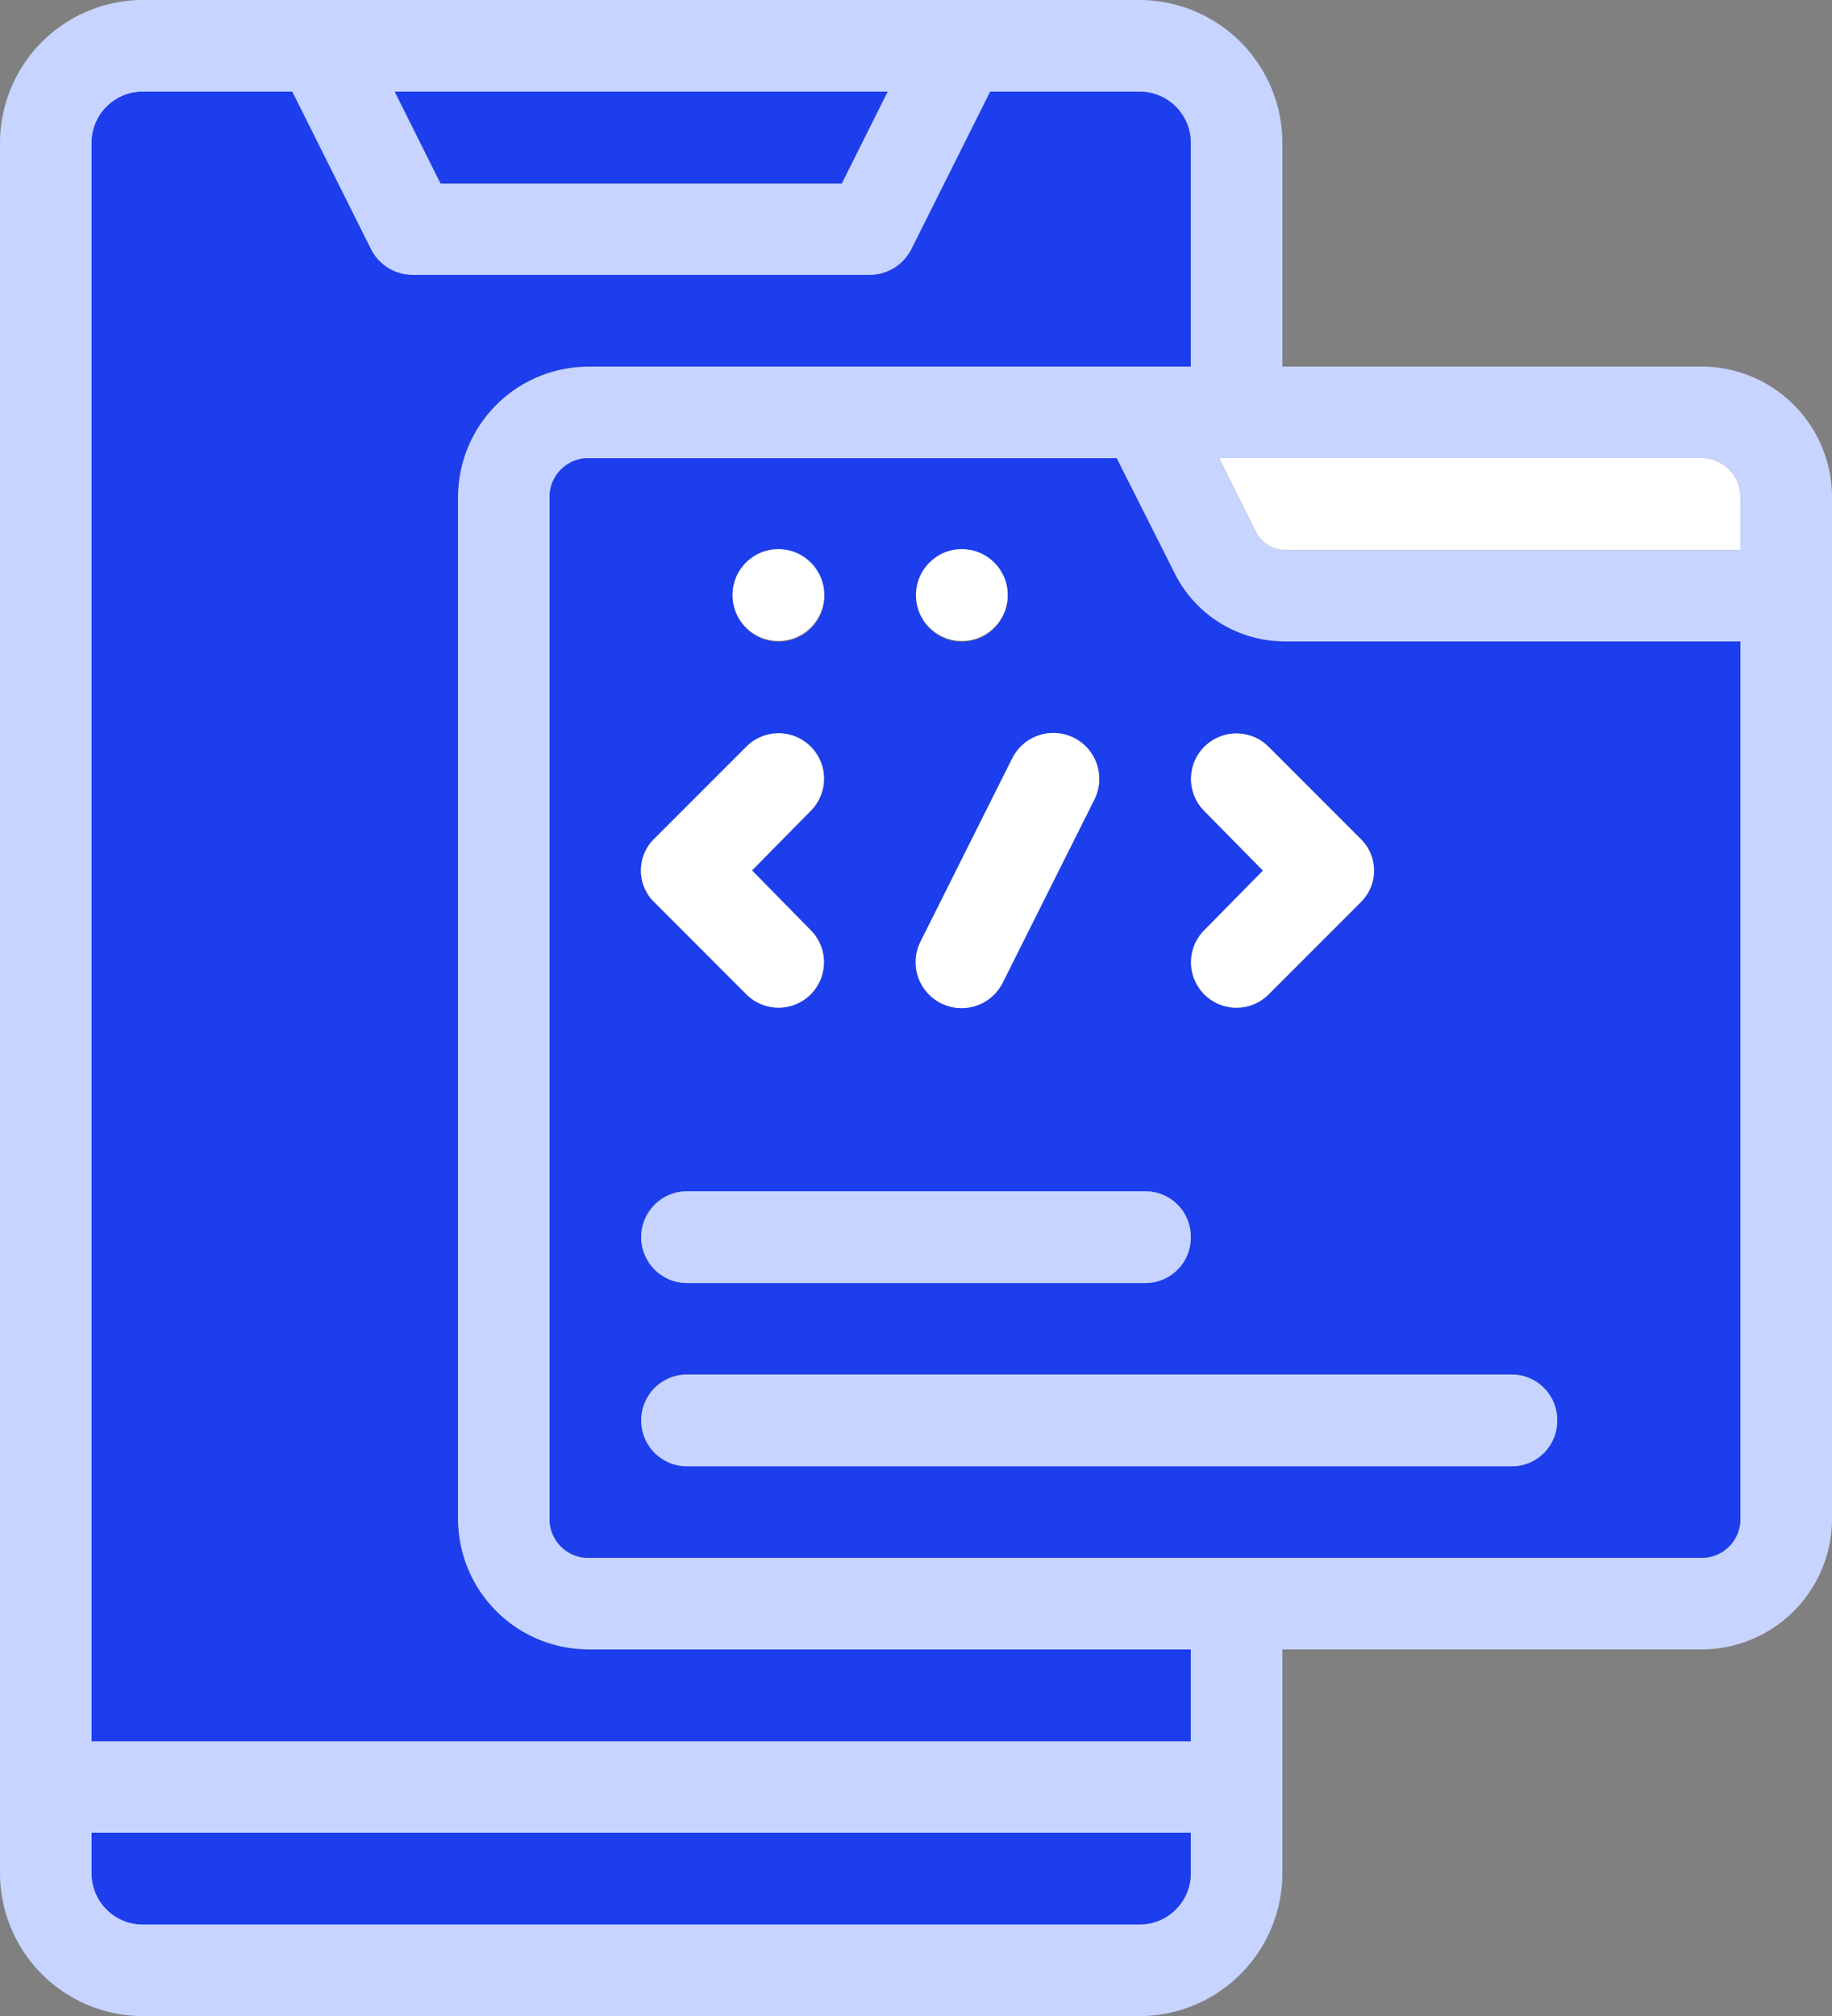
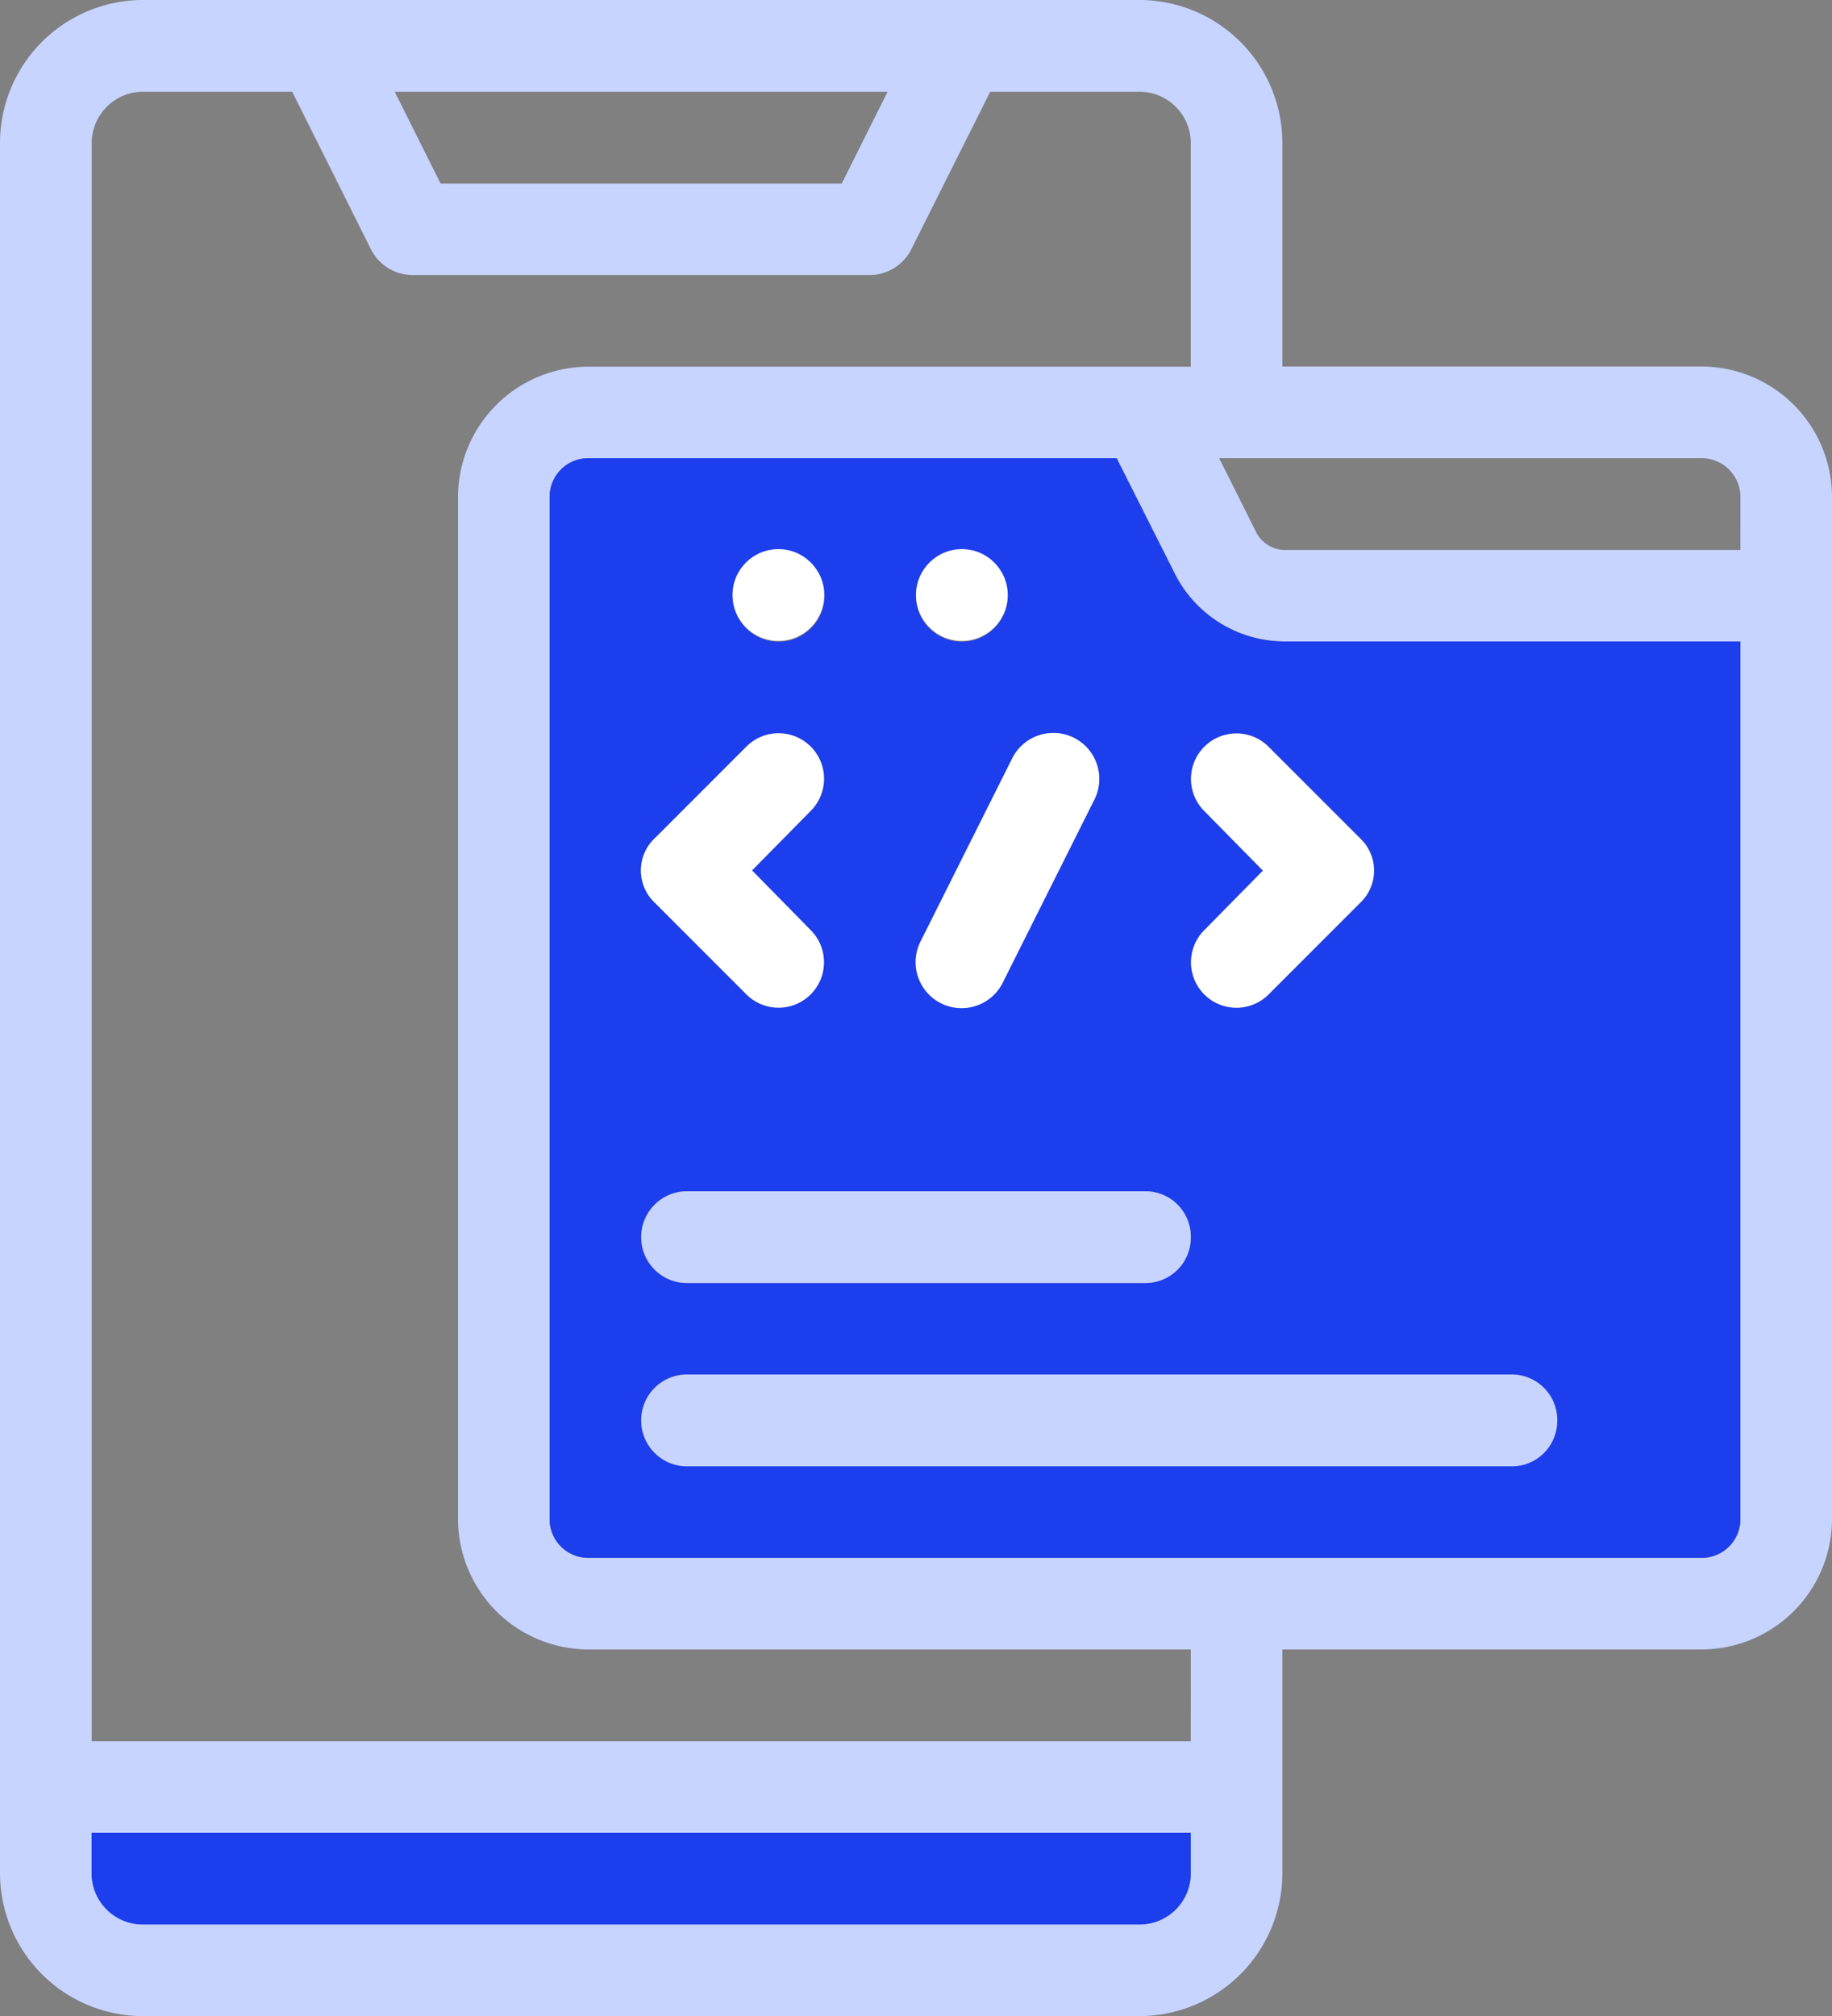
<svg xmlns="http://www.w3.org/2000/svg" width="59.906" height="65.896" viewBox="0 0 59.906 65.896">
  <rect x="0" y="0" width="59.906" height="65.896" fill="#808080" stroke="none" />
  <g id="development" transform="translate(-2 -1)">
    <path id="Path_1314" data-name="Path 1314" d="M57.653,12.981H43.934V5.673A4.679,4.679,0,0,0,39.261,1H6.673A4.679,4.679,0,0,0,2,5.673V62.224A4.679,4.679,0,0,0,6.673,66.9H39.261a4.679,4.679,0,0,0,4.673-4.673V54.915H57.653a4.27,4.27,0,0,0,4.253-4.253V17.234a4.27,4.27,0,0,0-4.253-4.253ZM31.024,4l-1.5,3H16.407l-1.5-3Zm9.914,58.229A1.675,1.675,0,0,1,39.261,63.9H6.673A1.675,1.675,0,0,1,5,62.224V60.906H40.939Zm0-4.313H5V5.673A1.675,1.675,0,0,1,6.673,4h4.882l2.576,5.152a1.533,1.533,0,0,0,1.348.839H30.455A1.533,1.533,0,0,0,31.8,9.147L34.379,4h4.882a1.675,1.675,0,0,1,1.677,1.677v7.309H21.23a4.27,4.27,0,0,0-4.253,4.253V50.662a4.27,4.27,0,0,0,4.253,4.253H40.939Zm17.972-7.249a1.266,1.266,0,0,1-1.258,1.258H21.23a1.266,1.266,0,0,1-1.258-1.258V17.234a1.266,1.266,0,0,1,1.258-1.258H38.513L40.4,19.721a4.026,4.026,0,0,0,3.624,2.246H58.911Zm0-31.69H44.024a1.067,1.067,0,0,1-.958-.6l-1.2-2.4H57.653a1.266,1.266,0,0,1,1.258,1.258Z" transform="translate(0 0)" fill="#c6d4ff" />
    <path id="Path_1315" data-name="Path 1315" d="M32.052,11.991a4.026,4.026,0,0,1-3.624-2.246L26.541,6H9.258A1.266,1.266,0,0,0,8,7.258V40.686a1.266,1.266,0,0,0,1.258,1.258H45.681a1.266,1.266,0,0,0,1.258-1.258V11.991Zm-2.636,5.541a1.483,1.483,0,1,1,2.1-2.1l3,3a1.448,1.448,0,0,1,0,2.1l-3,3a1.483,1.483,0,0,1-2.1-2.1l1.917-1.947Zm-4.283-2.4a1.515,1.515,0,0,1,.689,2.007l-3,5.991a1.5,1.5,0,1,1-2.7-1.318l3-5.991A1.515,1.515,0,0,1,25.133,15.136ZM21.479,9a1.5,1.5,0,1,1-1.5,1.5A1.483,1.483,0,0,1,21.479,9ZM15.488,9a1.5,1.5,0,1,1-1.5,1.5A1.483,1.483,0,0,1,15.488,9ZM11.445,18.43l3-3a1.483,1.483,0,1,1,2.1,2.1L14.62,19.479l1.917,1.947a1.483,1.483,0,1,1-2.1,2.1l-3-3a1.448,1.448,0,0,1,0-2.1Zm1.048,11.532H27.469a1.5,1.5,0,1,1,0,3H12.493a1.5,1.5,0,1,1,0-3Zm26.958,8.986H12.493a1.5,1.5,0,1,1,0-3H39.451a1.5,1.5,0,1,1,0,3Z" transform="translate(11.972 9.976)" fill="#1d3eed" />
-     <path id="Path_1316" data-name="Path 1316" d="M14.981,15.239V48.667a4.27,4.27,0,0,0,4.253,4.253H38.944v3H3V3.677A1.675,1.675,0,0,1,4.677,2H9.56l2.576,5.152a1.533,1.533,0,0,0,1.348.839H28.46a1.533,1.533,0,0,0,1.348-.839L32.384,2h4.882a1.675,1.675,0,0,1,1.677,1.677v7.309H19.234a4.27,4.27,0,0,0-4.253,4.253Z" transform="translate(1.995 1.995)" fill="#1d3eed" />
    <path id="Path_1317" data-name="Path 1317" d="M38.944,21v1.318A1.675,1.675,0,0,1,37.266,24H4.677A1.675,1.675,0,0,1,3,22.318V21Z" transform="translate(1.995 39.906)" fill="#1d3eed" />
-     <path id="Path_1318" data-name="Path 1318" d="M32.353,7.258V9H17.467a1.067,1.067,0,0,1-.958-.6L15.31,6H31.1A1.266,1.266,0,0,1,32.353,7.258Z" transform="translate(26.557 9.976)" fill="#fff" />
-     <path id="Path_1319" data-name="Path 1319" d="M22.425,2l-1.5,3H7.808L6.31,2Z" transform="translate(8.6 1.995)" fill="#1d3eed" />
    <g id="Group_441" data-name="Group 441" transform="translate(22.967 18.972)">
      <path id="Path_1320" data-name="Path 1320" d="M14.541,15.44a1.483,1.483,0,1,1-2.1,2.1l-3-3a1.448,1.448,0,0,1,0-2.1l3-3a1.483,1.483,0,1,1,2.1,2.1l-1.917,1.947Z" transform="translate(-9 -3.009)" fill="#fff" />
      <path id="Path_1321" data-name="Path 1321" d="M17.842,11.158l-3,5.991a1.5,1.5,0,1,1-2.7-1.318l3-5.991a1.5,1.5,0,0,1,2.7,1.318Z" transform="translate(-3.015 -3.011)" fill="#fff" />
      <path id="Path_1322" data-name="Path 1322" d="M20.541,14.541l-3,3a1.483,1.483,0,0,1-2.1-2.1l1.917-1.947-1.917-1.947a1.483,1.483,0,1,1,2.1-2.1l3,3A1.448,1.448,0,0,1,20.541,14.541Z" transform="translate(2.972 -3.009)" fill="#fff" />
      <path id="Path_1323" data-name="Path 1323" d="M26.972,15.5a1.483,1.483,0,0,1-1.5,1.5H10.5a1.5,1.5,0,1,1,0-3H25.474A1.483,1.483,0,0,1,26.972,15.5Z" transform="translate(-9 6.967)" fill="#c6d4ff" />
      <path id="Path_1324" data-name="Path 1324" d="M38.953,17.5a1.483,1.483,0,0,1-1.5,1.5H10.5a1.5,1.5,0,1,1,0-3H37.455A1.483,1.483,0,0,1,38.953,17.5Z" transform="translate(-9 10.958)" fill="#c6d4ff" />
      <circle id="Ellipse_43" data-name="Ellipse 43" cx="1.5" cy="1.5" r="1.5" transform="translate(8.986 -0.023)" fill="#fff" />
      <circle id="Ellipse_44" data-name="Ellipse 44" cx="1.5" cy="1.5" r="1.5" transform="translate(2.986 -0.023)" fill="#fff" />
    </g>
  </g>
</svg>